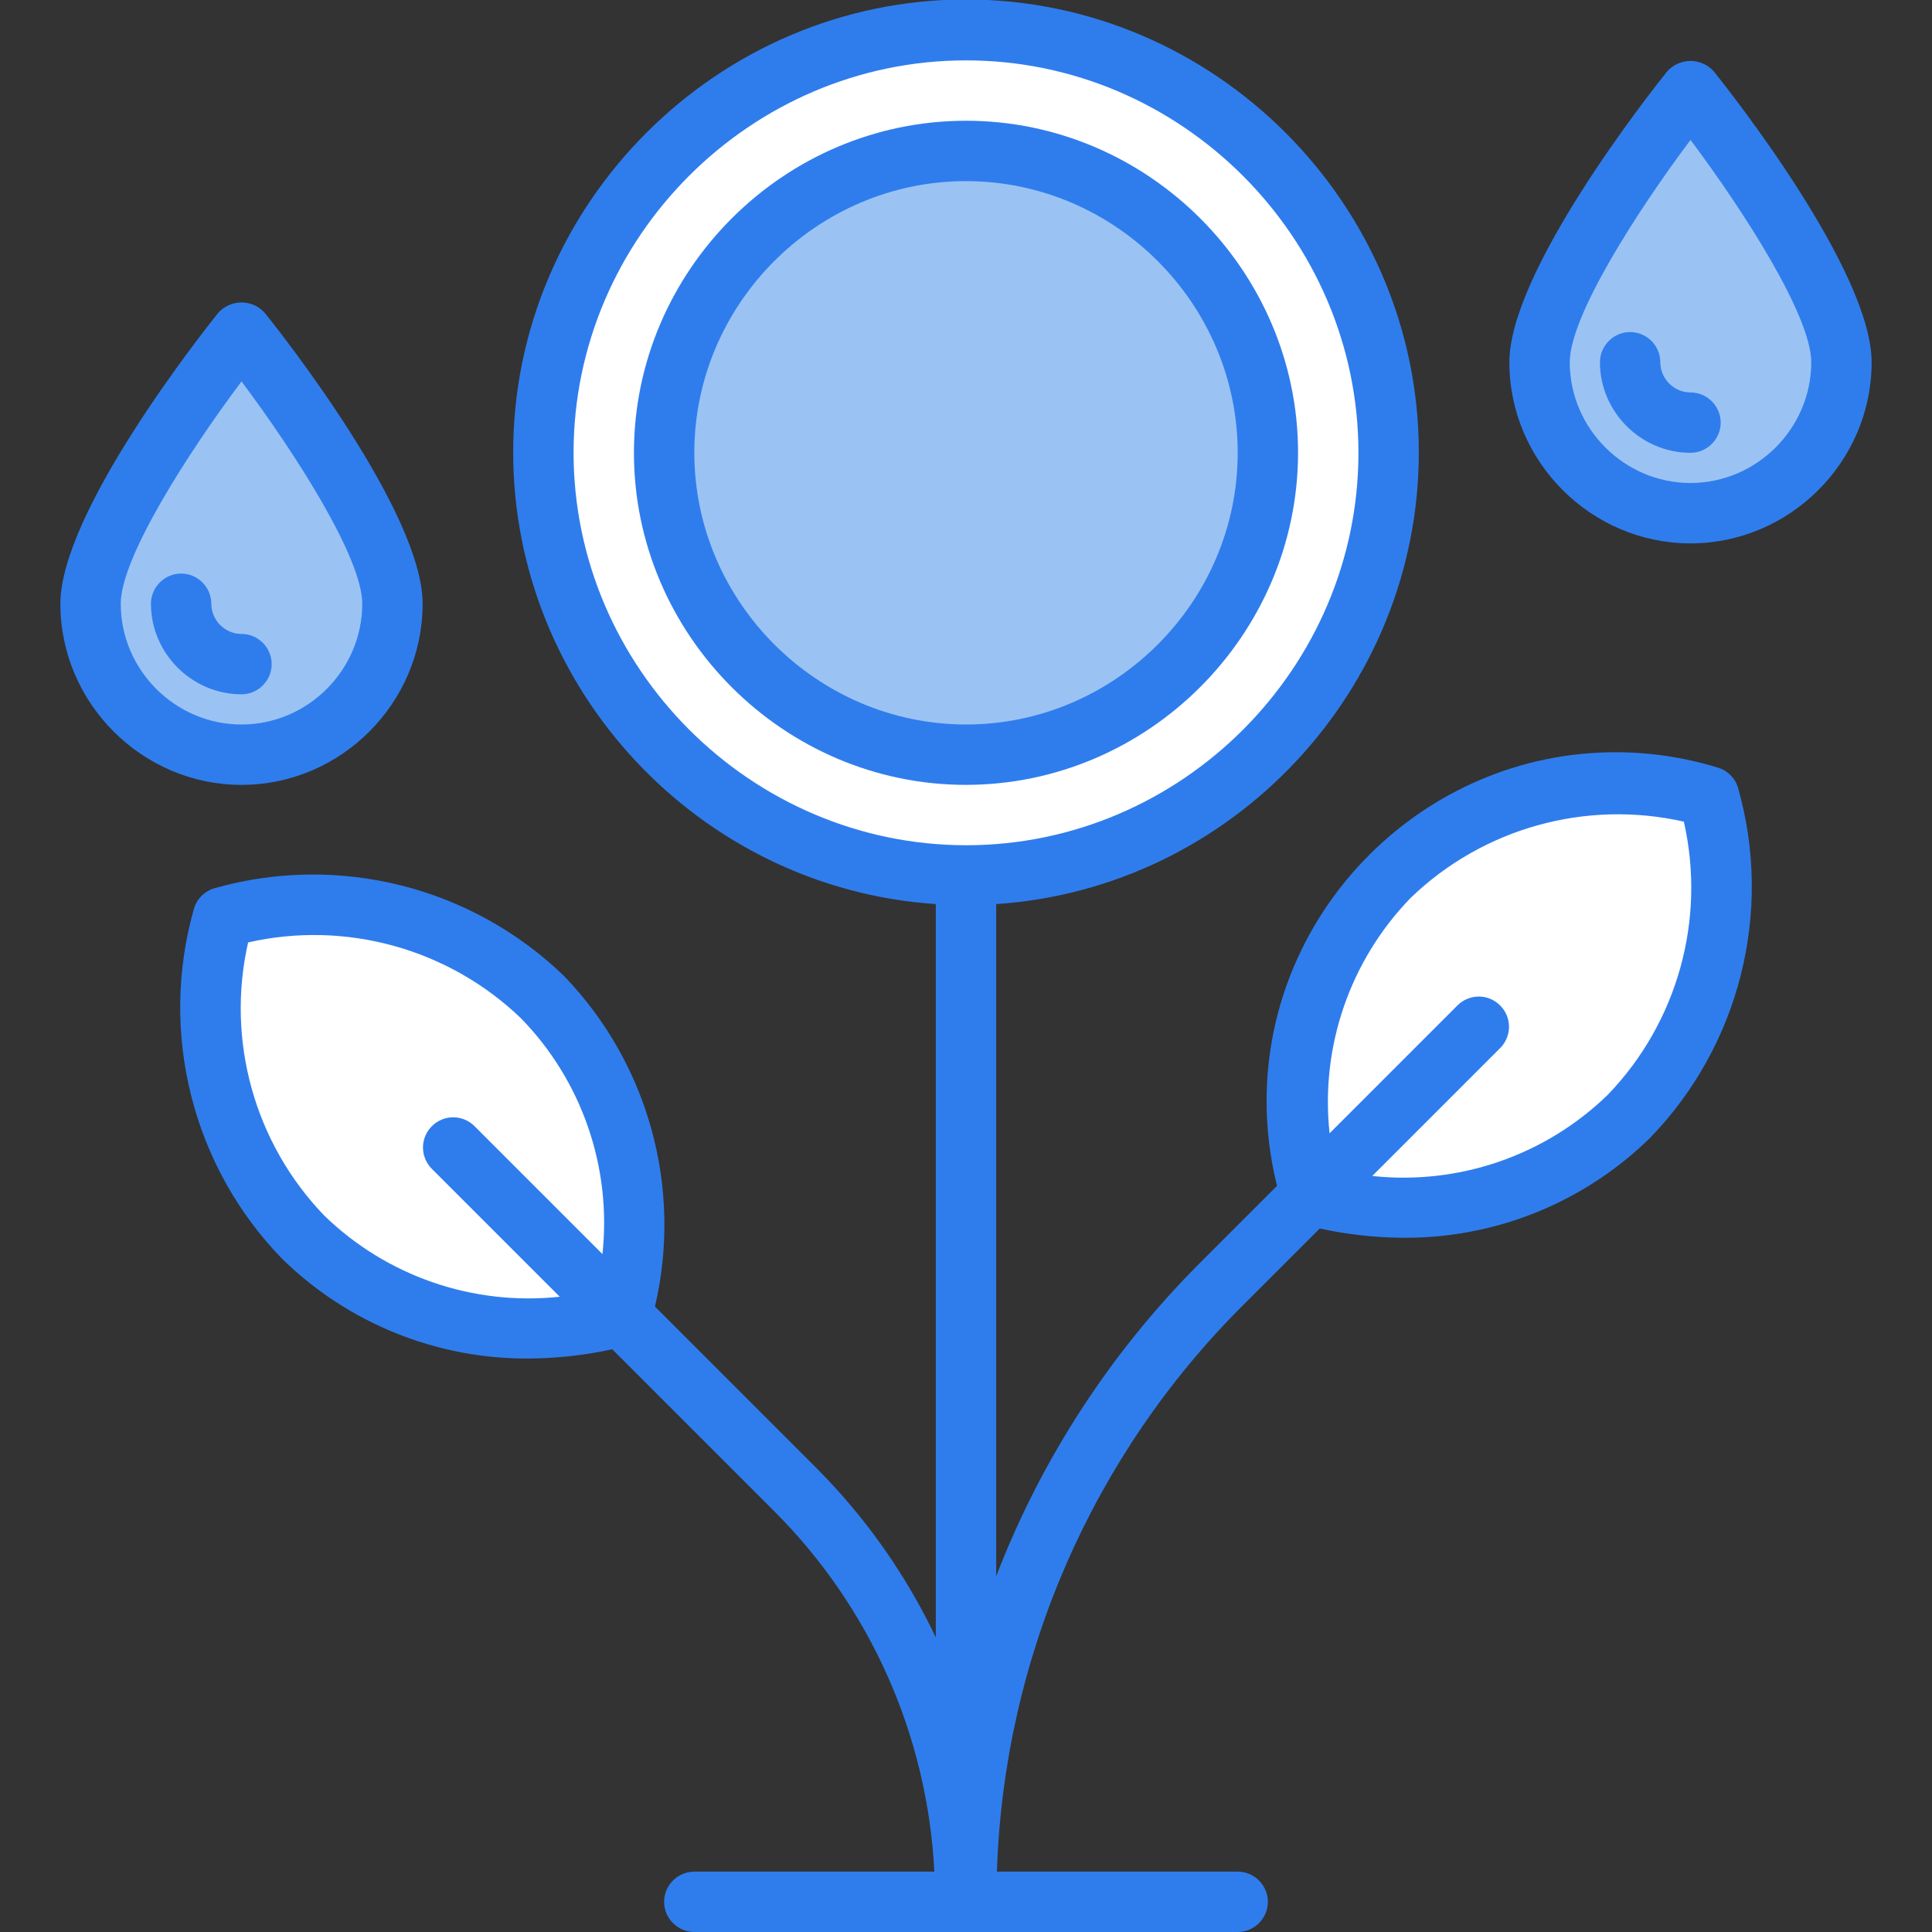
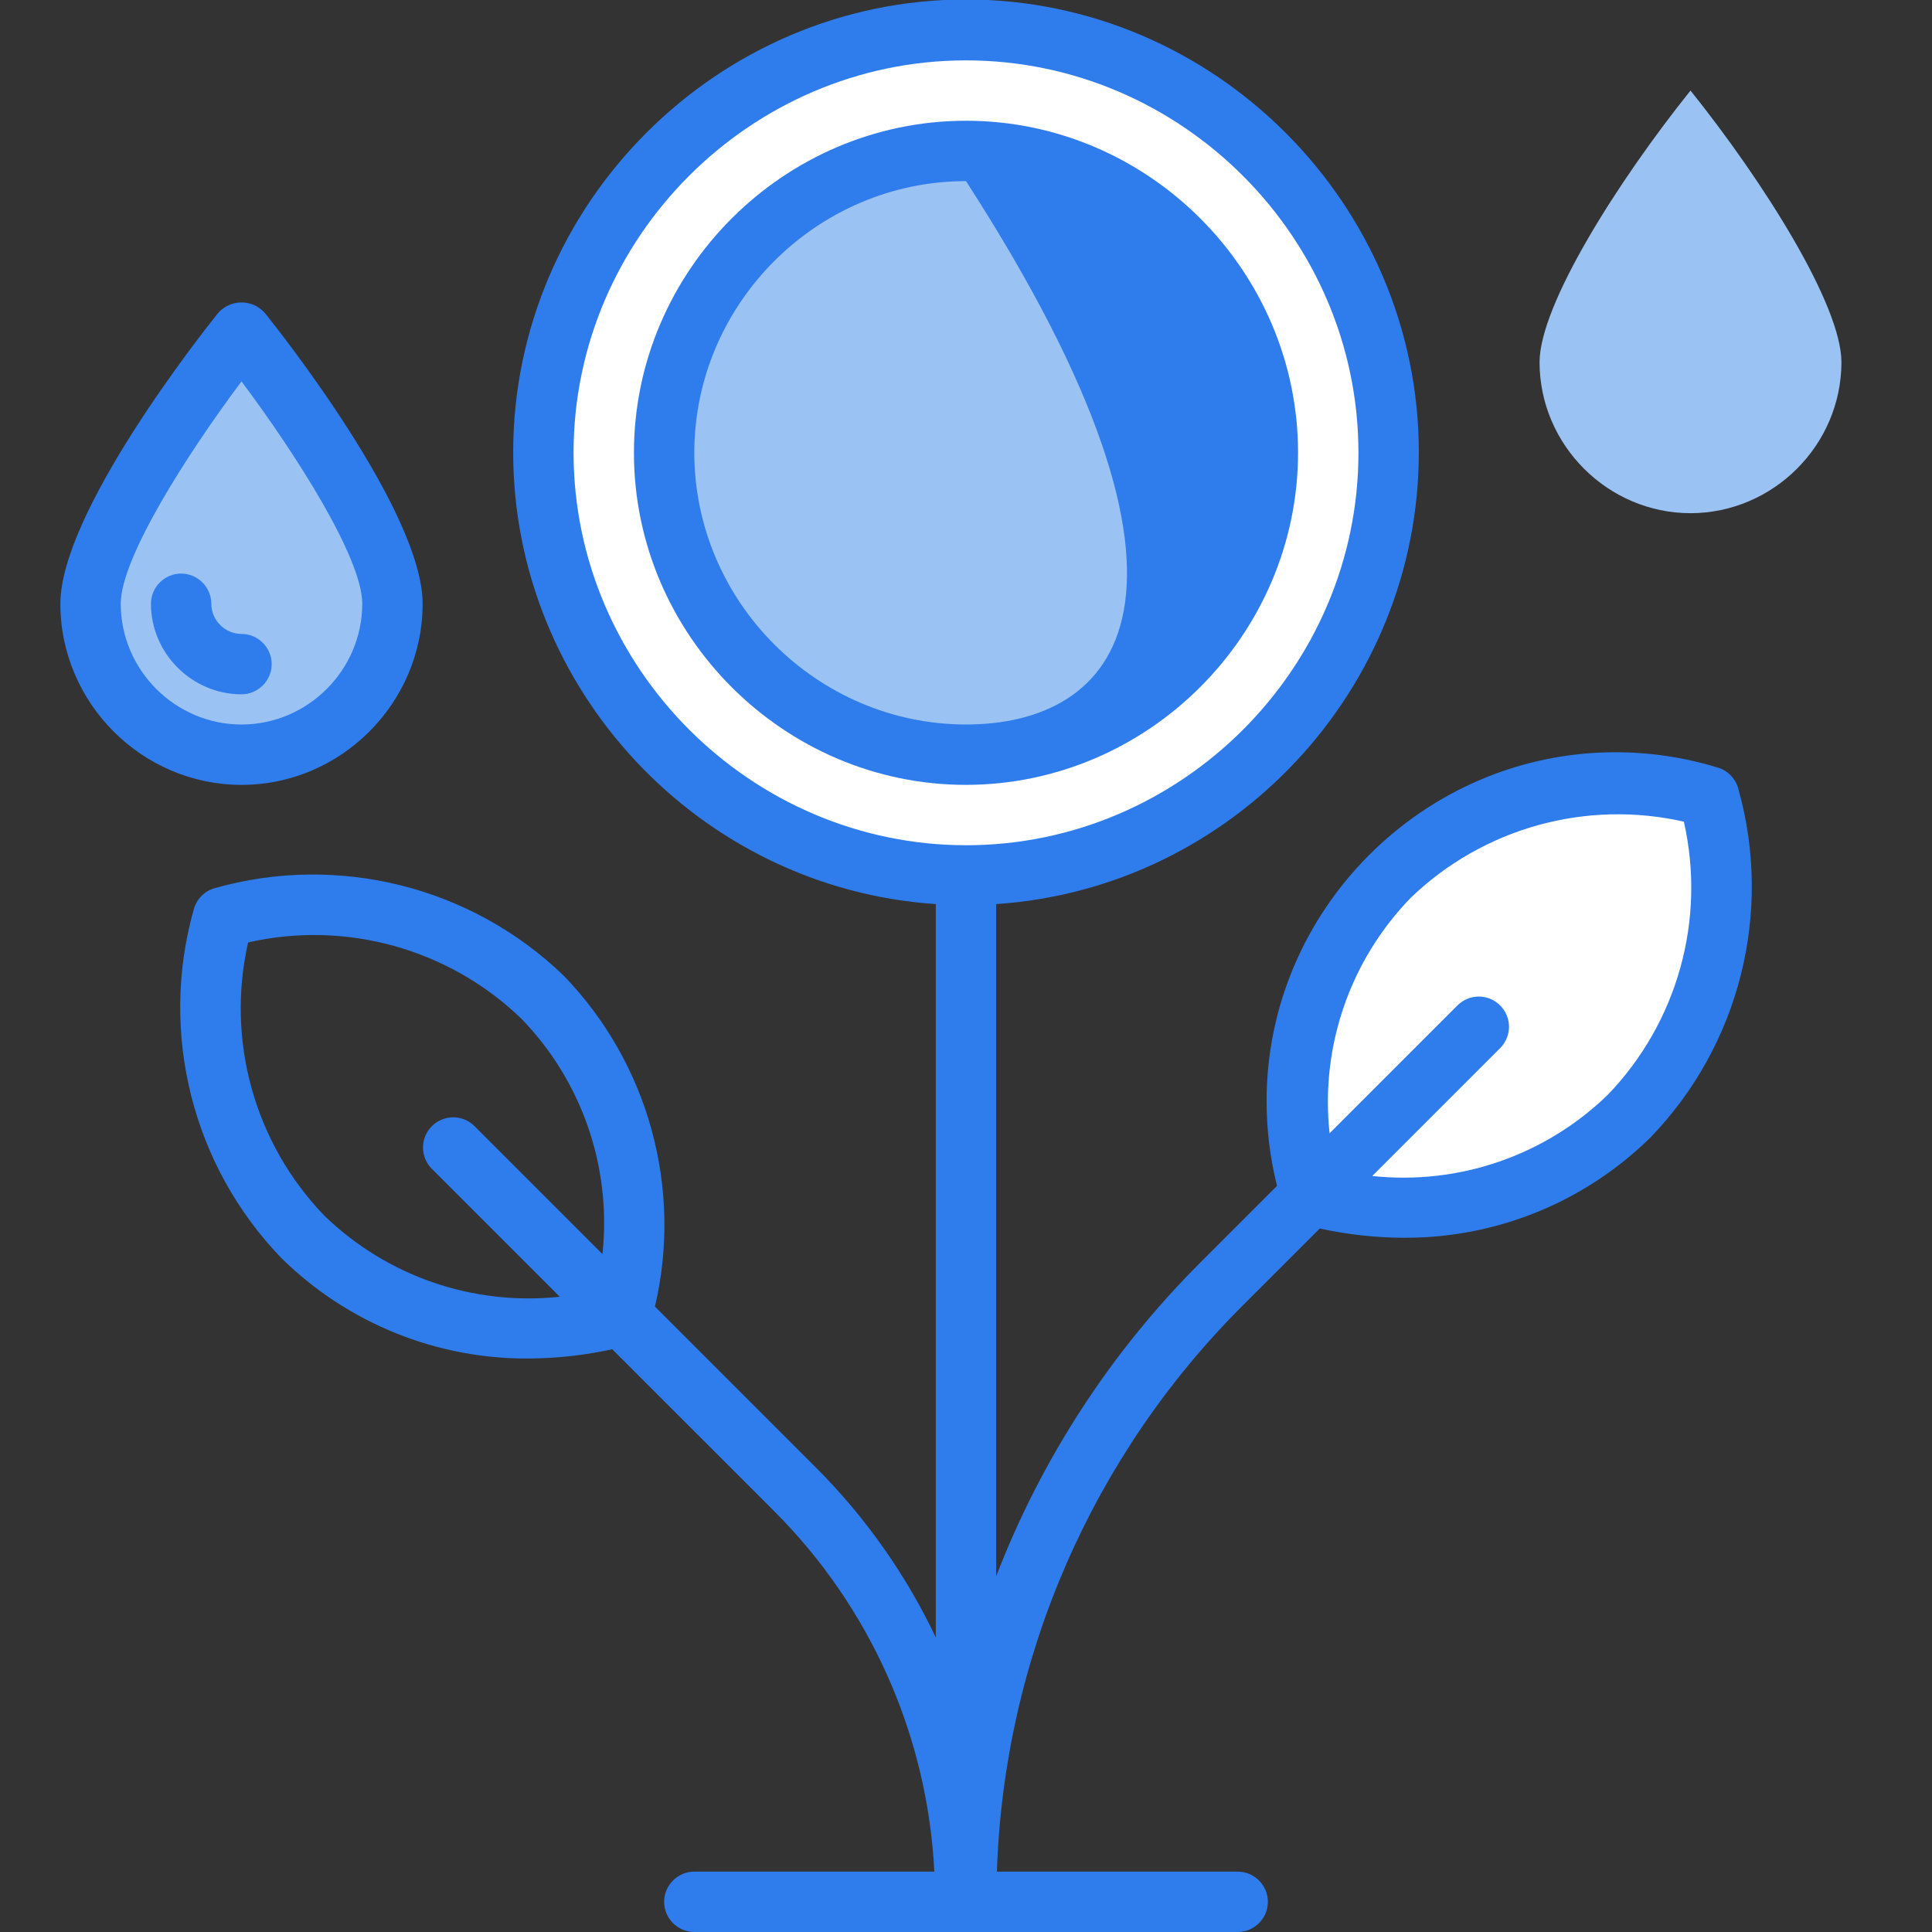
<svg xmlns="http://www.w3.org/2000/svg" width="100%" height="100%" viewBox="0 0 64 64" version="1.1" xml:space="preserve" style="fill-rule:evenodd;clip-rule:evenodd;stroke-linejoin:round;stroke-miterlimit:2;">
  <rect x="0" y="0" width="64" height="64" fill="#333333" stroke="none" />
  <g id="Growth">
    <path d="M56.41,33.05C55.904,34.525 55.07,35.865 53.97,36.97C51.96,38.947 49.239,40.039 46.42,40C45.46,40 44.503,39.886 43.57,39.66C43.506,39.651 43.442,39.638 43.38,39.62C42.325,35.874 43.335,31.837 46.03,29.03C48.04,27.053 50.761,25.961 53.58,26C54.605,26.004 55.626,26.131 56.62,26.38C57.195,28.577 57.122,30.894 56.41,33.05Z" style="fill:white;fill-rule:nonzero;" />
-     <path d="M20.62,43.62C20.558,43.638 20.494,43.651 20.43,43.66C19.494,43.886 18.533,44 17.57,44C14.754,44.037 12.037,42.945 10.03,40.97C8.93,39.865 8.096,38.525 7.59,37.05C6.878,34.894 6.805,32.577 7.38,30.38C8.378,30.131 9.402,30.003 10.43,30C13.246,29.961 15.964,31.053 17.97,33.03C20.665,35.837 21.675,39.874 20.62,43.62Z" style="fill:white;fill-rule:nonzero;" />
    <path d="M56,17C53.258,16.997 51.003,14.742 51,12C51,10.102 53.592,6.004 56,3C58.408,6.004 61,10.102 61,12C60.997,14.742 58.742,16.997 56,17Z" style="fill:rgb(154,195,244);fill-rule:nonzero;" />
    <circle cx="32" cy="15" r="14" style="fill:white;" />
    <circle cx="32" cy="15" r="10" style="fill:rgb(154,195,244);" />
    <path d="M8,25C5.258,24.997 3.003,22.742 3,20C3,18.103 5.592,14.004 8,11C10.408,14.004 13,18.103 13,20C12.997,22.742 10.742,24.997 8,25Z" style="fill:rgb(154,195,244);fill-rule:nonzero;" />
-     <path d="M43,15C43,8.966 38.034,4 32,4C25.966,4 21,8.966 21,15C21,21.034 25.966,26 32,26C38.032,25.993 42.993,21.032 43,15ZM23,15C23,10.063 27.063,6 32,6C36.937,6 41,10.063 41,15C41,19.937 36.937,24 32,24C27.065,23.995 23.005,19.935 23,15Z" style="fill:rgb(47,125,237);fill-rule:nonzero;" />
+     <path d="M43,15C43,8.966 38.034,4 32,4C25.966,4 21,8.966 21,15C21,21.034 25.966,26 32,26C38.032,25.993 42.993,21.032 43,15ZM23,15C23,10.063 27.063,6 32,6C41,19.937 36.937,24 32,24C27.065,23.995 23.005,19.935 23,15Z" style="fill:rgb(47,125,237);fill-rule:nonzero;" />
    <path d="M56.862,25.415C55.777,25.086 54.649,24.919 53.514,24.919C47.174,24.919 41.957,30.136 41.957,36.476C41.957,37.422 42.074,38.365 42.303,39.283L39.778,41.808C36.815,44.763 34.505,48.309 33,52.215L33,29.949C40.835,29.426 47,22.835 47,14.983C47,6.754 40.229,-0.017 32,-0.017C23.771,-0.017 17,6.754 17,14.983C17,22.835 23.165,29.426 31,29.949L31,54.242C30.011,52.163 28.675,50.267 27.05,48.636L21.696,43.282C22.617,39.357 21.478,35.222 18.676,32.323C15.624,29.376 11.223,28.266 7.138,29.415C6.783,29.505 6.505,29.783 6.415,30.138C5.266,34.223 6.375,38.625 9.323,41.677C11.519,43.841 14.492,45.039 17.575,45.002C18.485,44.993 19.392,44.89 20.281,44.696L25.636,50.05C28.829,53.234 30.725,57.496 30.951,62L23,62C22.451,62 22,62.451 22,63C22,63.549 22.451,64 23,64L41,64C41.549,64 42,63.549 42,63C42,62.451 41.549,62 41,62L33.024,62C33.255,54.931 36.178,48.21 41.192,43.222L43.719,40.696C44.608,40.89 45.515,40.993 46.425,41.002C49.508,41.039 52.481,39.841 54.677,37.677C57.625,34.625 58.734,30.223 57.586,26.138C57.496,25.783 57.217,25.505 56.862,25.415ZM10.737,40.263C8.431,37.867 7.483,34.462 8.219,31.219C11.462,30.482 14.867,31.43 17.263,33.737C19.277,35.807 20.266,38.671 19.957,41.543L15.707,37.293C15.52,37.113 15.271,37.012 15.012,37.012C14.463,37.012 14.012,37.463 14.012,38.012C14.012,38.271 14.113,38.52 14.293,38.707L18.542,42.956C15.671,43.264 12.807,42.276 10.737,40.263ZM19,15C19,7.868 24.868,2 32,2C39.132,2 45,7.868 45,15C45,22.132 39.132,28 32,28C24.871,27.992 19.008,22.129 19,15ZM53.263,36.263C51.193,38.277 48.329,39.265 45.458,38.956L49.707,34.707C49.887,34.521 49.988,34.271 49.988,34.012C49.988,33.464 49.536,33.012 48.988,33.012C48.729,33.012 48.479,33.113 48.293,33.293L44.044,37.542C43.734,34.671 44.723,31.807 46.737,29.737C49.133,27.431 52.537,26.483 55.78,27.219C56.517,30.462 55.569,33.867 53.263,36.263Z" style="fill:rgb(47,125,237);fill-rule:nonzero;" />
-     <path d="M56.78,2.375C56.584,2.149 56.299,2.019 56,2.019C55.701,2.019 55.416,2.149 55.219,2.375C54.686,3.041 50,8.975 50,12C50,15.292 52.708,18 56,18C59.292,18 62,15.292 62,12C62,8.975 57.315,3.041 56.78,2.375ZM56,16C53.807,15.998 52.002,14.193 52,12C52,10.479 54.208,7.028 56,4.635C57.792,7.028 60,10.479 60,12C59.998,14.193 58.193,15.998 56,16Z" style="fill:rgb(47,125,237);fill-rule:nonzero;" />
-     <path d="M55,12C55,11.451 54.549,11 54,11C53.451,11 53,11.451 53,12C53.002,13.645 54.355,14.998 56,15C56.549,15 57,14.549 57,14C57,13.451 56.549,13 56,13C55.452,13 55,12.548 55,12Z" style="fill:rgb(47,125,237);fill-rule:nonzero;" />
    <path d="M14,20C14,16.975 9.314,11.041 8.78,10.375C8.584,10.149 8.299,10.019 8,10.019C7.701,10.019 7.416,10.149 7.219,10.375C6.686,11.041 2,16.975 2,20C2,23.292 4.708,26 8,26C11.292,26 14,23.292 14,20ZM4,20C4,18.479 6.209,15.028 8,12.635C9.791,15.028 12,18.479 12,20C12,22.194 10.194,24 8,24C5.806,24 4,22.194 4,20Z" style="fill:rgb(47,125,237);fill-rule:nonzero;" />
    <path d="M9,22C9,21.451 8.549,21 8,21C7.452,20.999 7.001,20.548 7,20C7,19.451 6.549,19 6,19C5.451,19 5,19.451 5,20C5.002,21.645 6.355,22.998 8,23C8.549,23 9,22.549 9,22Z" style="fill:rgb(47,125,237);fill-rule:nonzero;" />
  </g>
</svg>